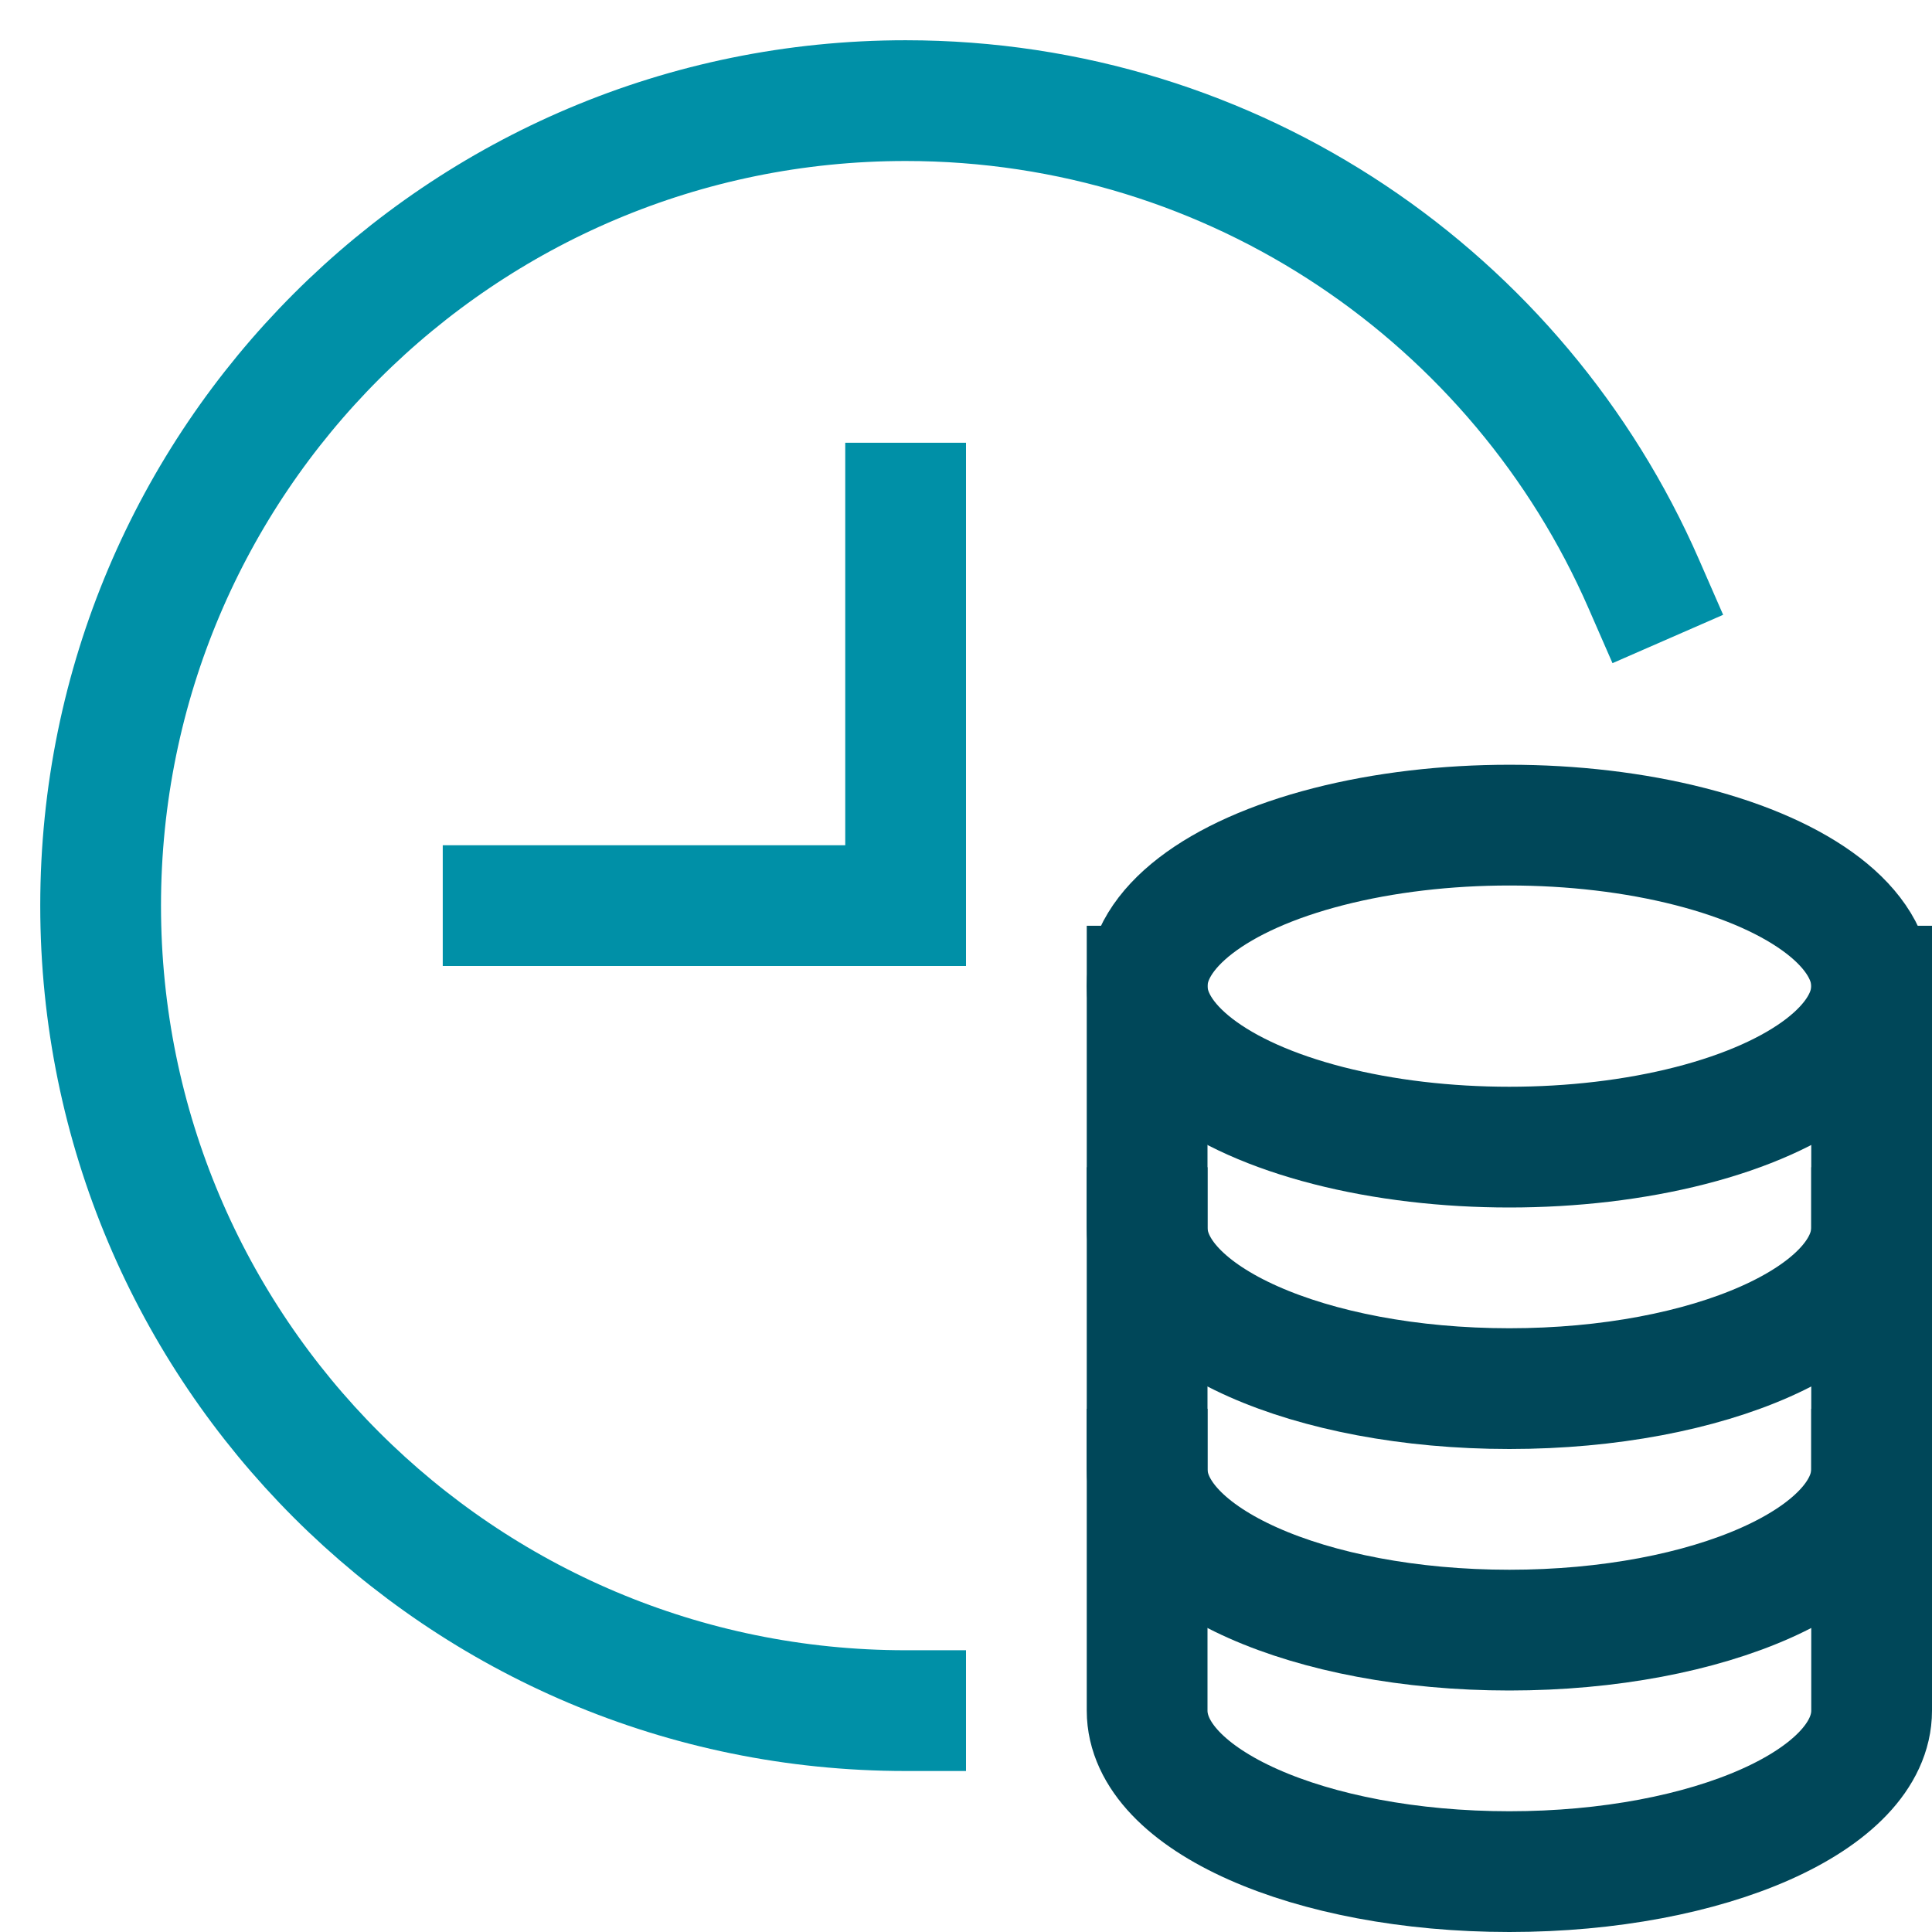
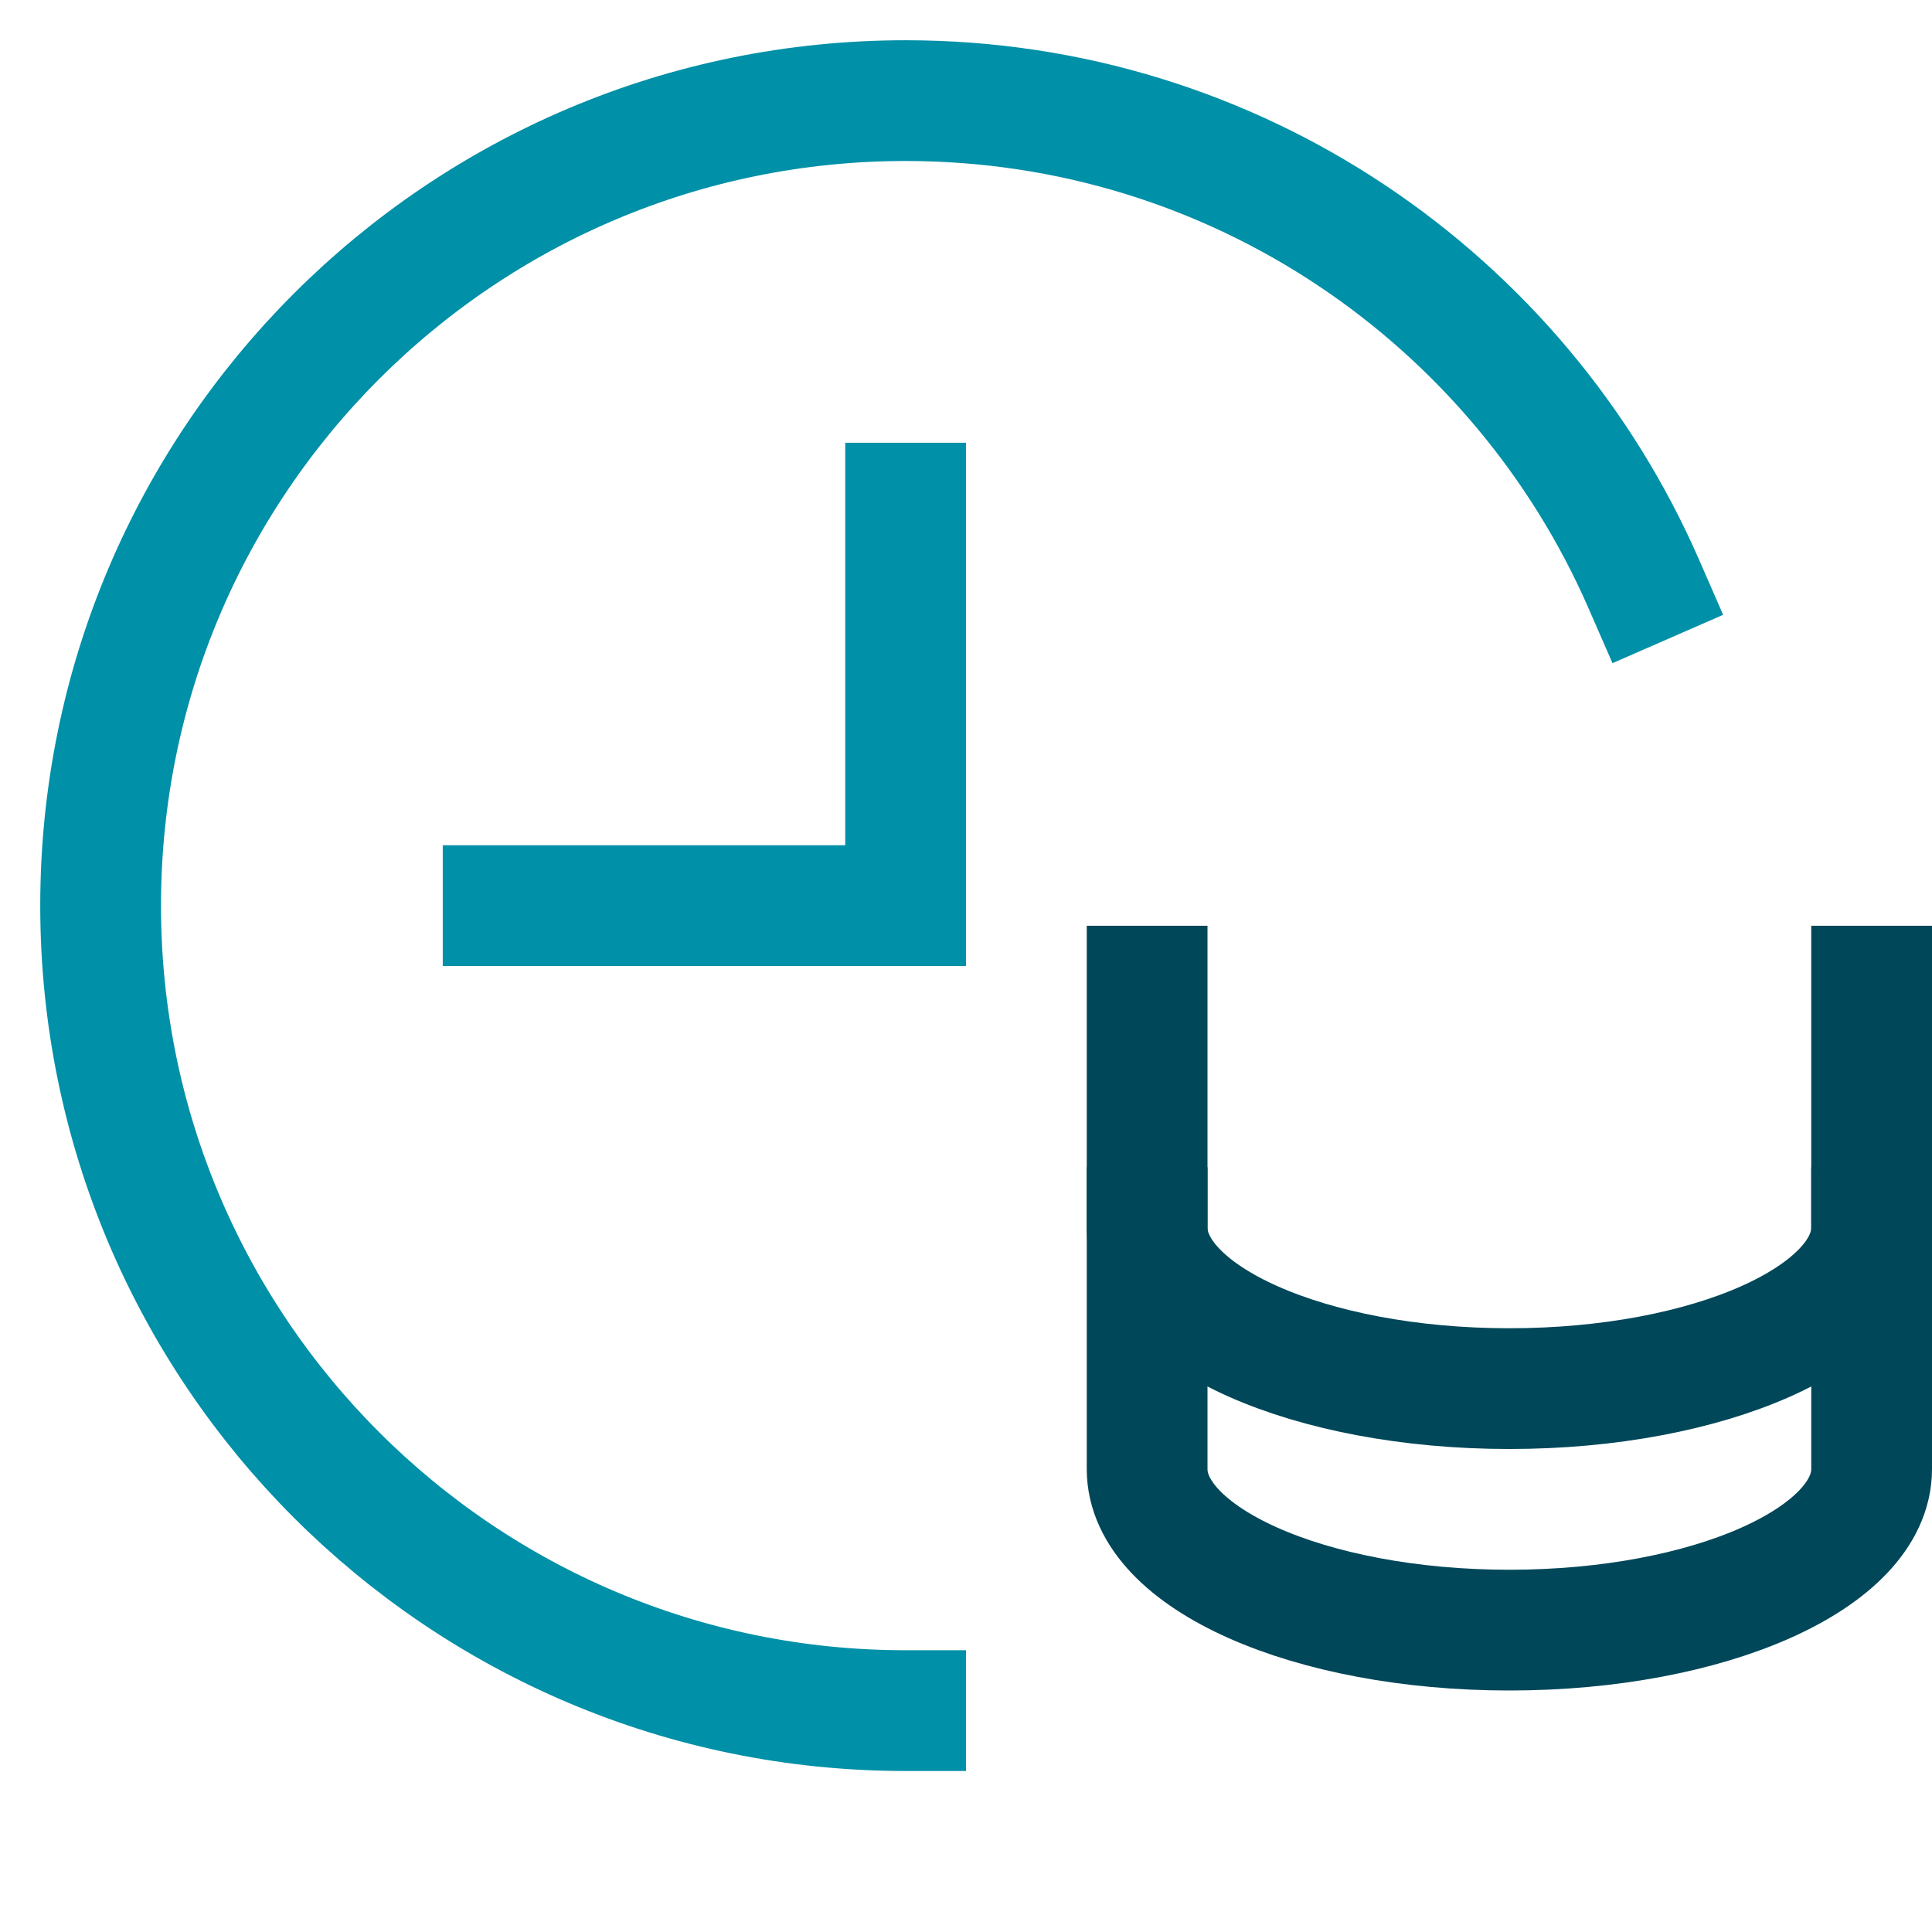
<svg xmlns="http://www.w3.org/2000/svg" height="48" width="48" viewBox="0 0 48 48">
  <title>money time</title>
  <g stroke-linecap="square" stroke-width="3" stroke-miterlimit="10" fill="none" stroke="#0090a7" stroke-linejoin="miter" class="nc-icon-wrapper" transform="translate(0.5 0.5)">
    <path d="M22,42 C10.954,42,2,33.046,2,22S10.954,2,22,2c8.202,0,15.25,4.937,18.336,12.001" />
    <polyline points="22,12 22,22 12,22 " />
-     <ellipse cx="37" cy="24" rx="9" ry="4" stroke="#004759" />
    <path data-cap="butt" d="M28,24v6c0,2.209,4.029,4,9,4 s9-1.791,9-4v-6" stroke-linecap="butt" stroke="#004759" />
    <path data-cap="butt" d="M28,30v6c0,2.209,4.029,4,9,4 s9-1.791,9-4v-6" stroke-linecap="butt" stroke="#004759" />
-     <path data-cap="butt" d="M28,36v6c0,2.209,4.029,4,9,4 s9-1.791,9-4v-6" stroke-linecap="butt" stroke="#004759" />
  </g>
</svg>